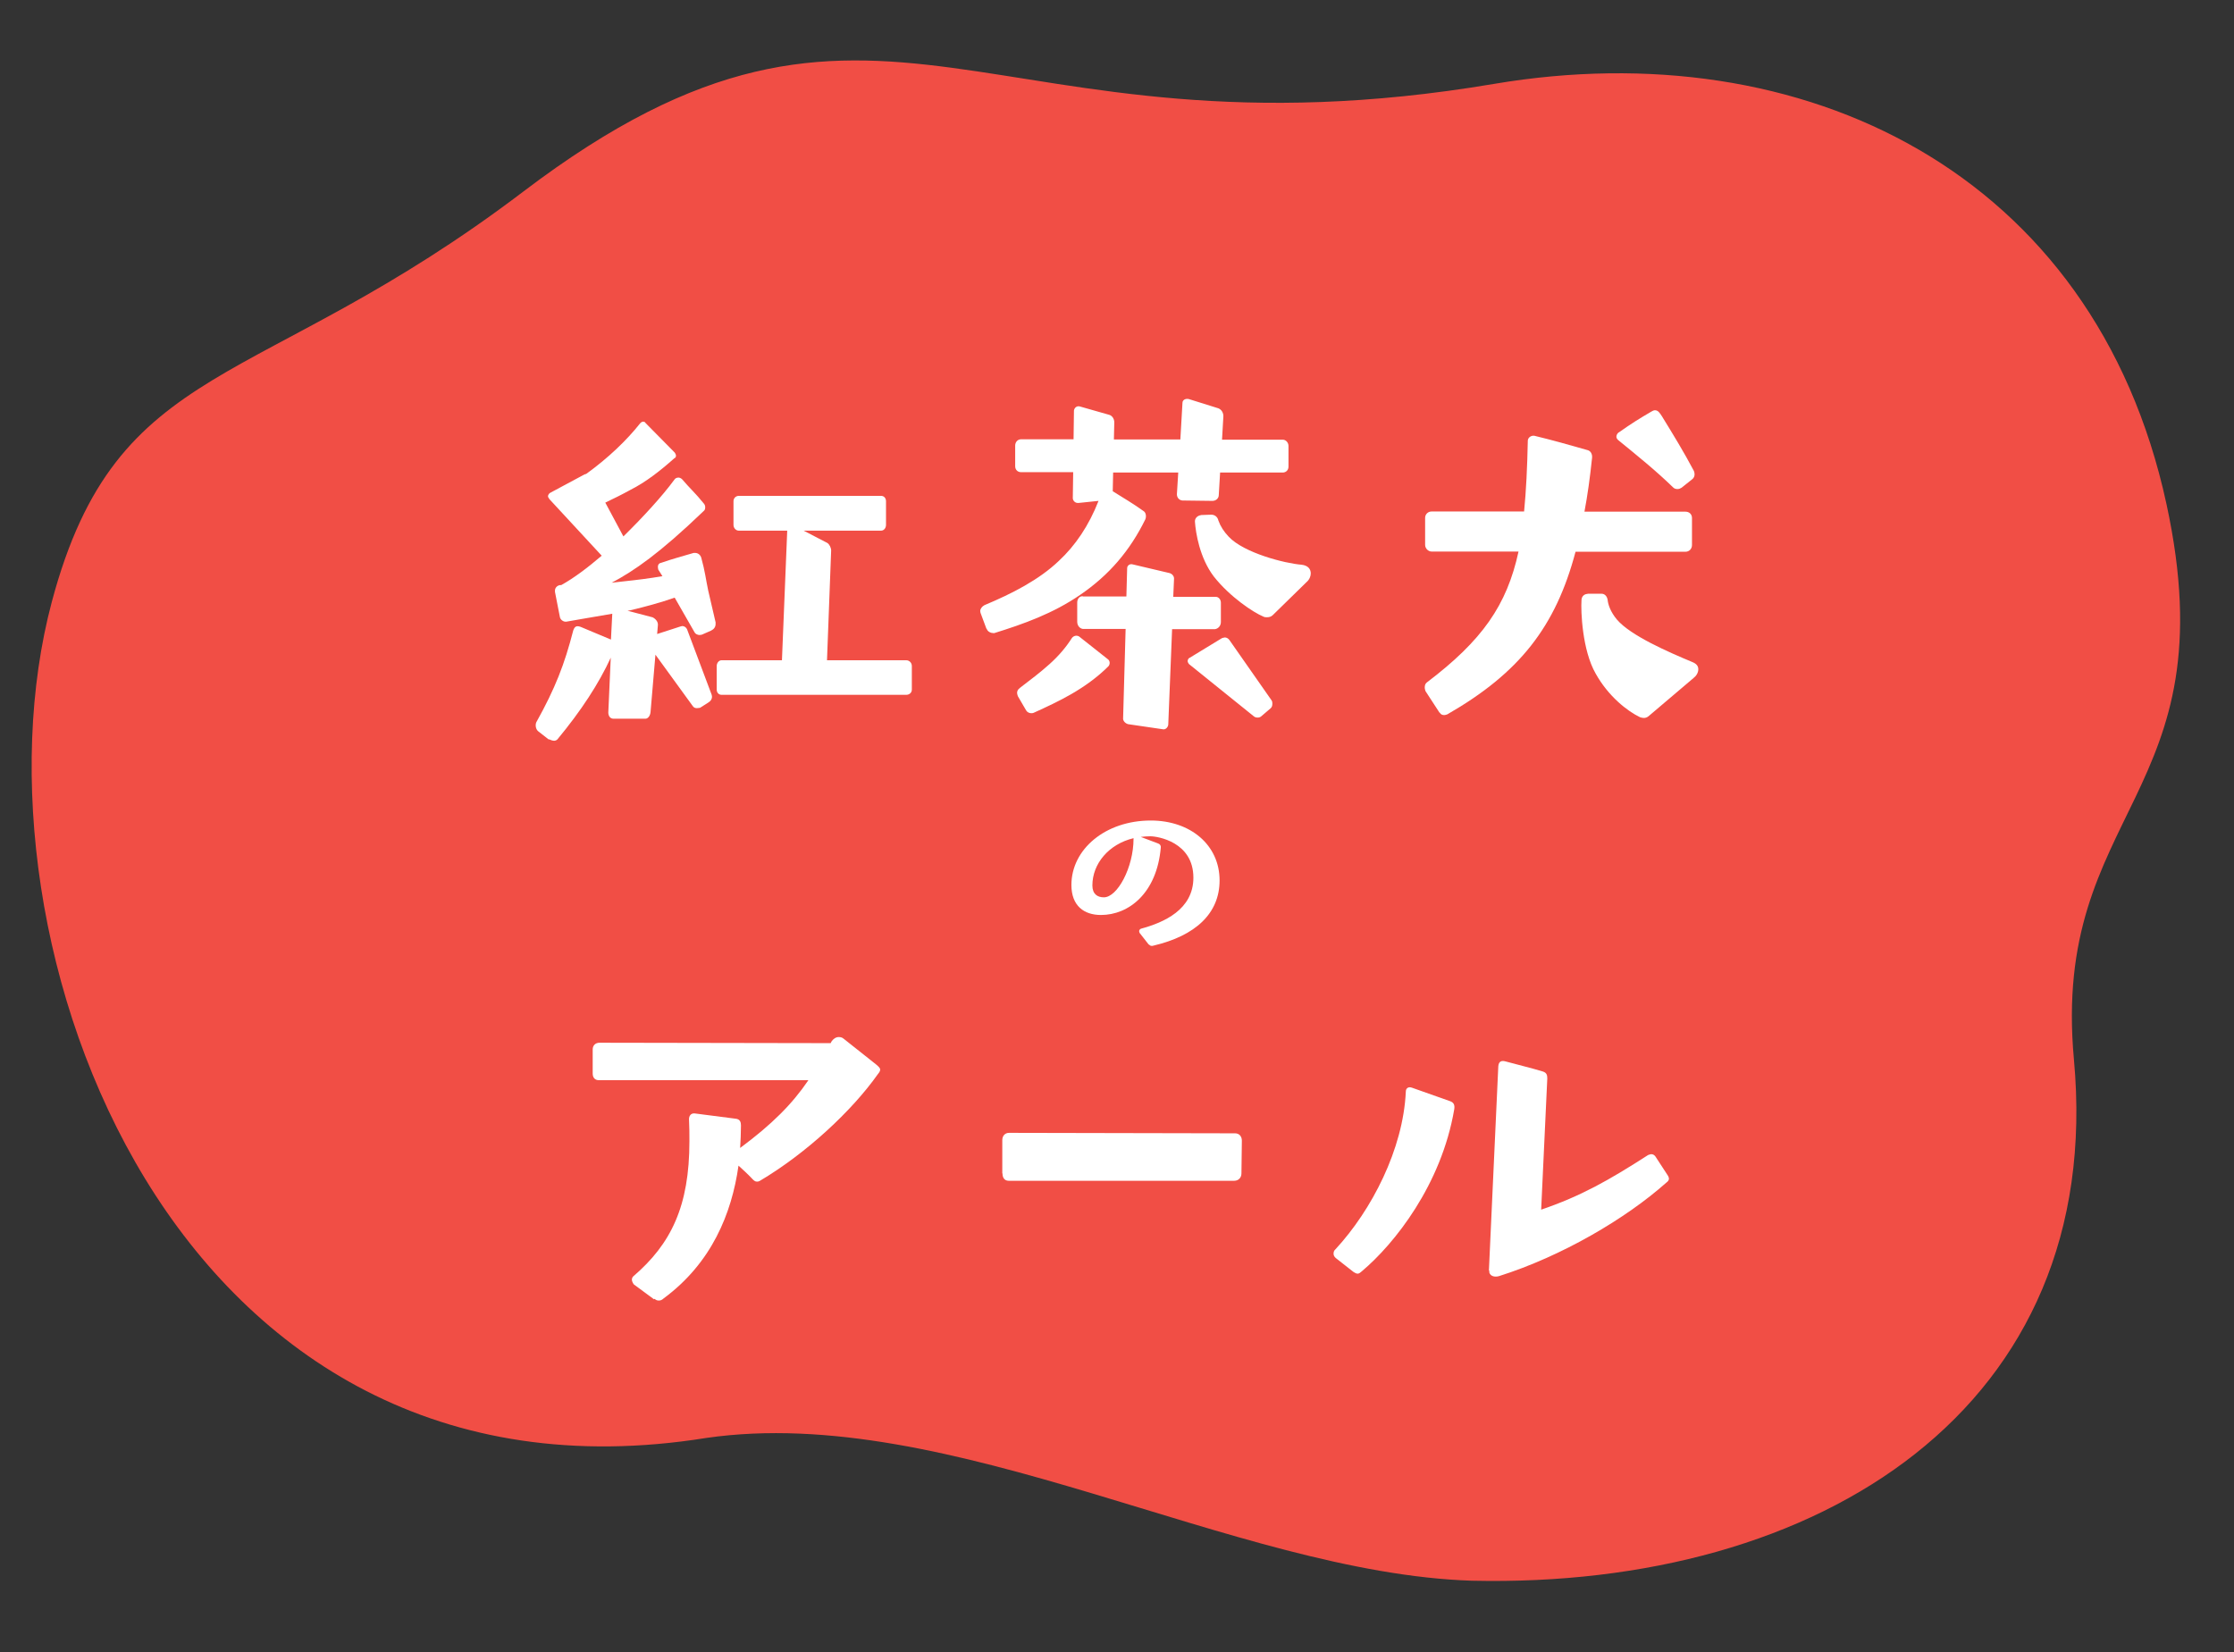
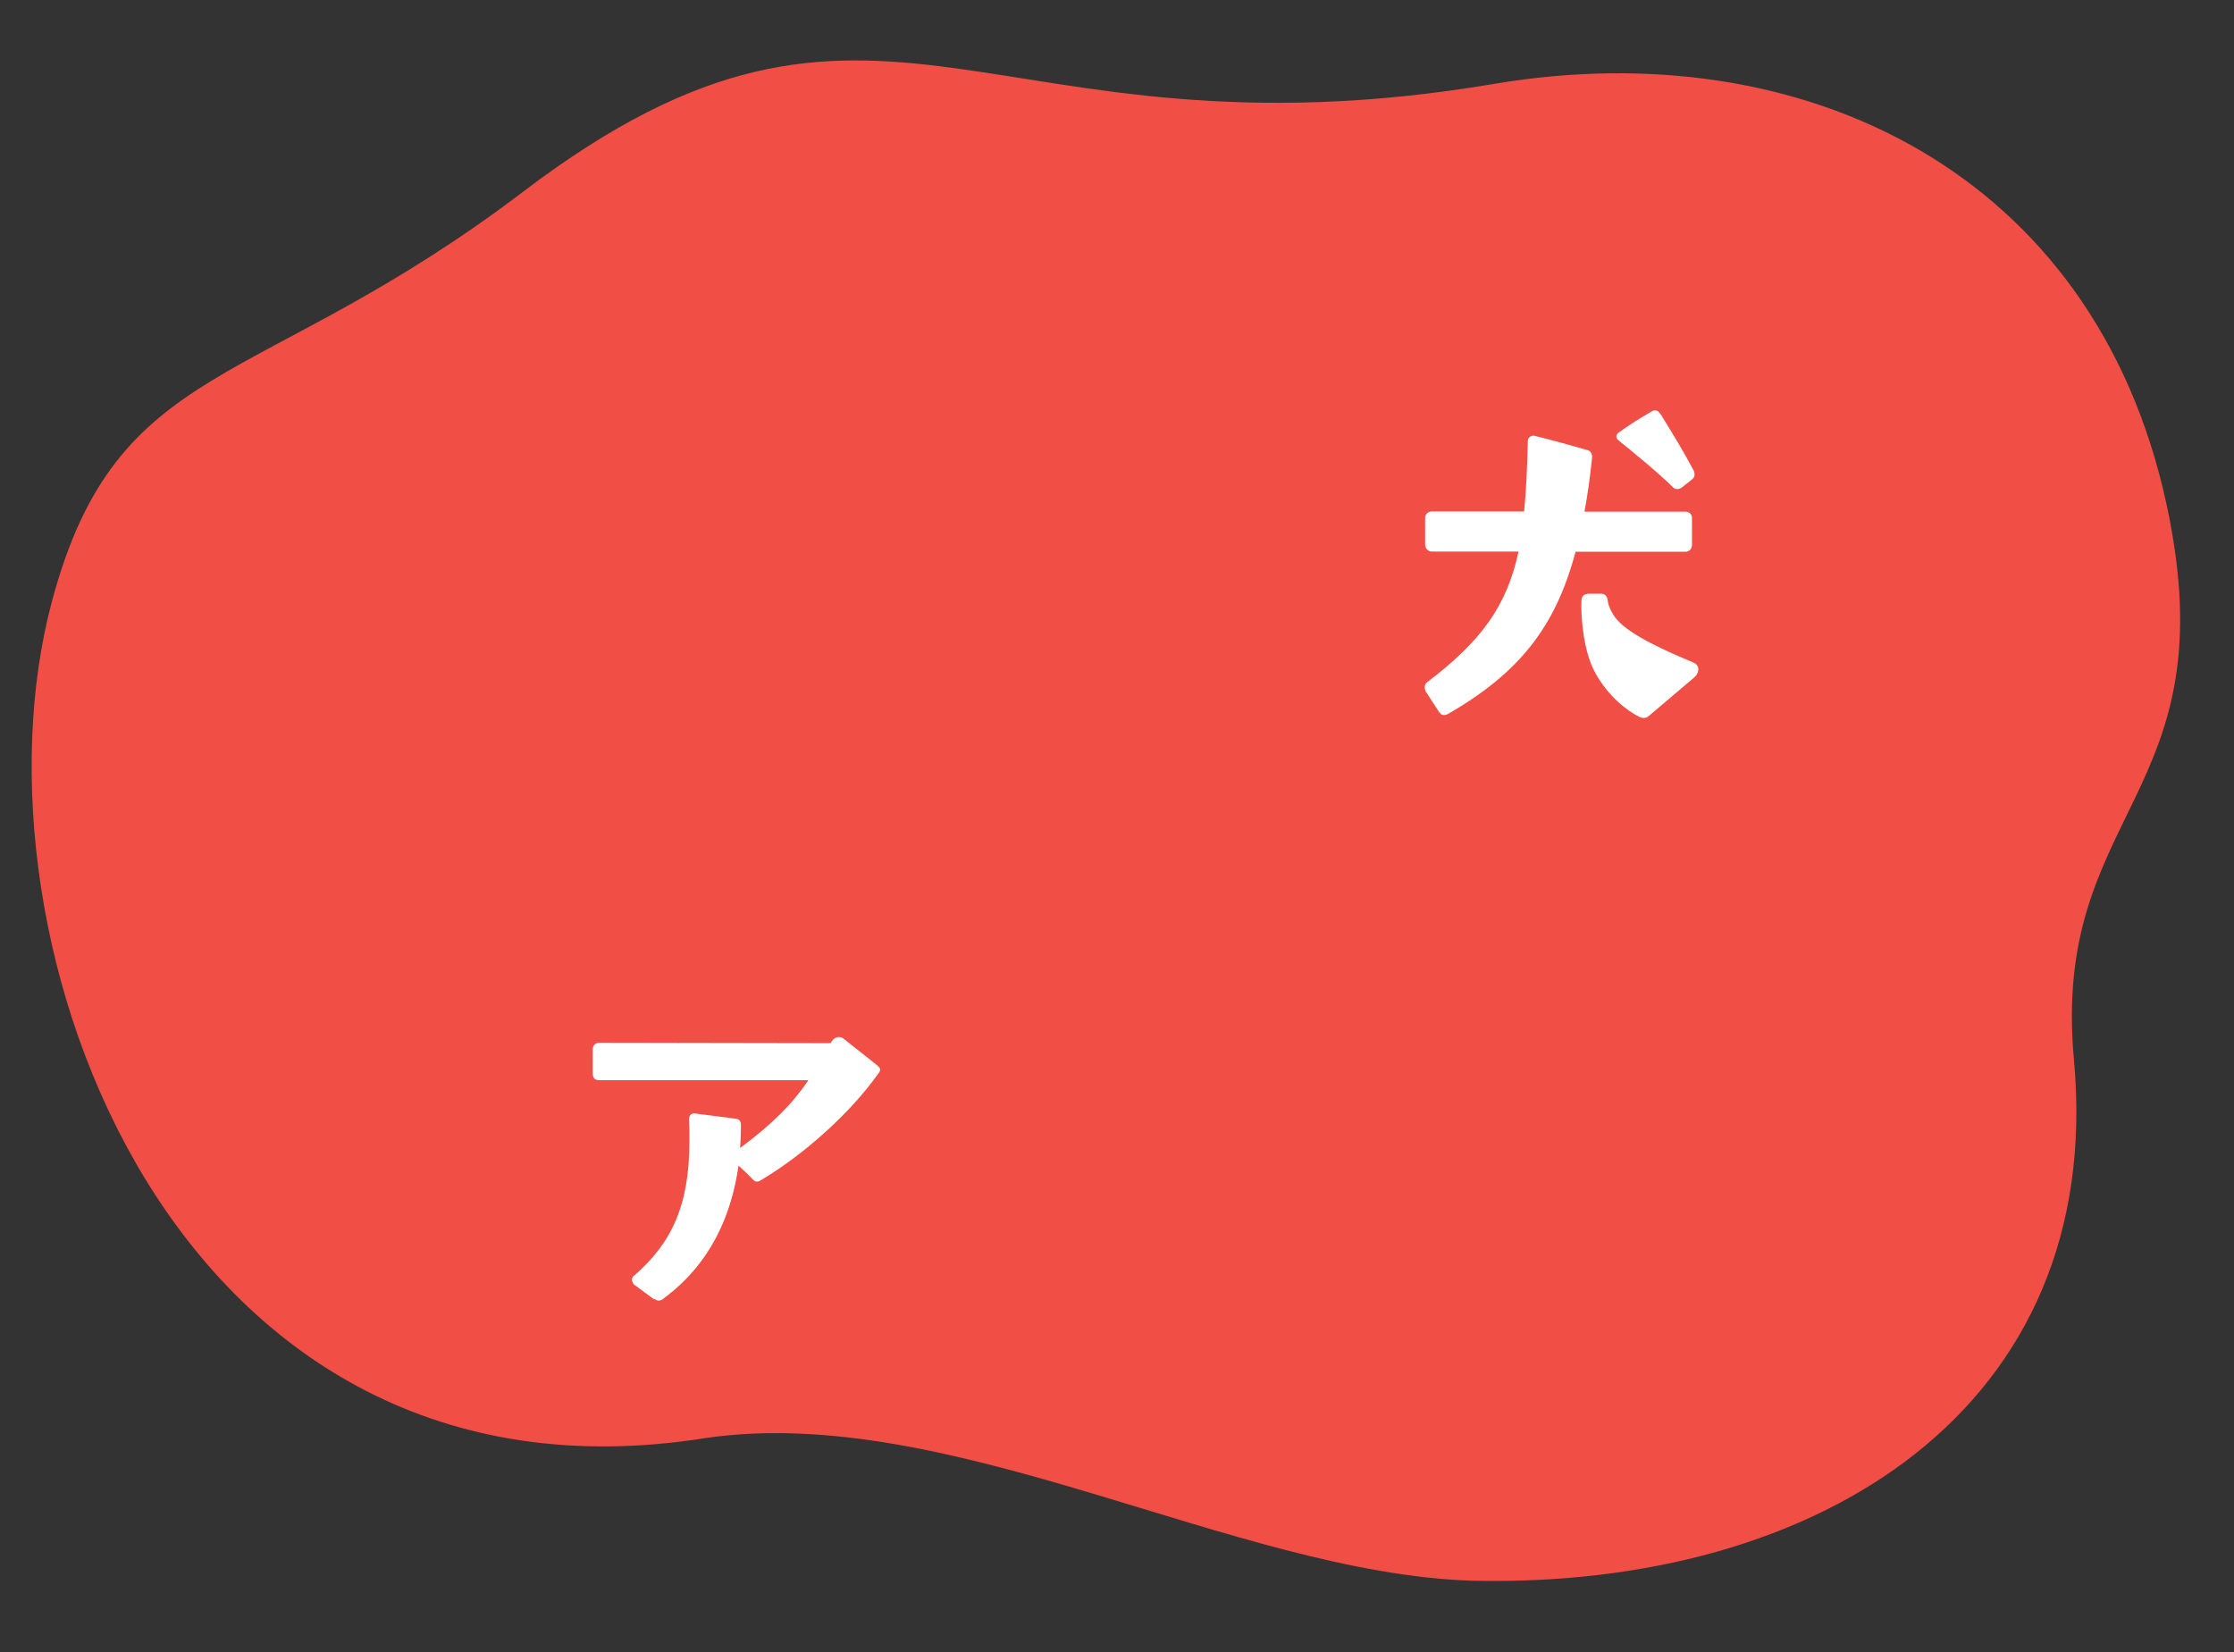
<svg xmlns="http://www.w3.org/2000/svg" width="196" height="145" viewBox="0 0 196 145" fill="none">
  <rect x="0" y="0" width="196" height="145" fill="#333333" stroke="none" />
  <path d="M131.1 7.358C86.337 14.911 77.387 -7.096 45.917 16.807C22.546 34.558 10.305 31.216 4.548 52.801C-3.373 82.505 15.171 133.697 61.975 126.177C83.408 123.086 108.238 138.02 129.121 138.706C159.641 139.406 184.766 123.545 181.957 92.976C179.936 70.984 195.636 69.893 190.074 44.222C183.746 15.026 158.121 2.799 131.1 7.358Z" fill="#F14E45" />
-   <path d="M100.787 82.889L99.99 81.871C99.99 81.871 99.943 81.772 99.943 81.716C99.943 81.639 99.99 81.539 100.096 81.495C102.1 80.953 104.702 79.824 104.702 77.013C104.702 73.881 101.561 73.383 100.928 73.383C100.635 73.383 100.353 73.405 100.084 73.439L101.608 74.014C101.772 74.069 101.866 74.213 101.842 74.368C101.502 78.352 99.052 80.289 96.591 80.289C95.114 80.289 94 79.492 94 77.655C94 74.523 96.978 72 100.963 72C104.445 72 107 74.147 107 77.257C107 80.167 104.867 82.115 101.197 82.978C101.151 83 101.092 83 101.045 83C100.963 83 100.893 82.978 100.811 82.878L100.787 82.889ZM96.837 78.739C98.021 78.762 99.451 76.128 99.451 73.594V73.549C97.282 74.069 95.84 75.785 95.84 77.699C95.84 78.452 96.286 78.739 96.837 78.739Z" fill="white" />
-   <path d="M48.127 64.878L47.234 64.18C46.986 63.988 46.953 63.605 47.052 63.378C48.706 60.413 49.533 58.285 50.294 55.32C50.41 55.006 50.542 54.866 50.939 55.006L53.602 56.122L53.718 53.855C51.948 54.169 49.798 54.517 49.682 54.552H49.616C49.401 54.552 49.153 54.36 49.12 54.134L48.69 51.936V51.814C48.69 51.622 48.838 51.395 49.12 51.343H49.235C50.344 50.732 51.568 49.808 52.791 48.761L48.226 43.825C48.226 43.825 48.078 43.633 48.078 43.564C48.078 43.407 48.177 43.285 48.326 43.215L51.286 41.628C51.286 41.628 51.435 41.593 51.468 41.558C53.37 40.18 54.991 38.628 56.149 37.163C56.298 36.971 56.546 36.936 56.645 37.128L59.193 39.709C59.193 39.709 59.308 39.866 59.308 39.988C59.308 40.058 59.275 40.18 59.16 40.215C57.902 41.331 56.678 42.291 55.306 42.988C54.545 43.407 53.834 43.756 53.106 44.104L54.694 47.07C56.414 45.378 58.084 43.564 59.16 42.099C59.226 41.977 59.374 41.907 59.523 41.907C59.639 41.907 59.771 41.977 59.854 42.064C60.532 42.866 61.012 43.267 61.756 44.192C61.822 44.261 61.872 44.383 61.872 44.506C61.872 44.663 61.839 44.767 61.723 44.855C57.836 48.587 55.636 50.087 53.668 51.134L54.743 51.011C55.901 50.889 57.009 50.75 58.117 50.558L57.754 49.982C57.754 49.982 57.72 49.825 57.72 49.756C57.72 49.529 57.836 49.407 58.051 49.372C58.944 49.058 59.92 48.796 60.863 48.517H60.979C61.227 48.517 61.442 48.674 61.525 48.936C61.855 50.122 61.922 50.82 62.137 51.831L62.782 54.605V54.761C62.782 55.023 62.633 55.215 62.385 55.337L61.591 55.686C61.591 55.686 61.475 55.721 61.376 55.721C61.227 55.721 61.012 55.651 60.913 55.442L59.193 52.442C57.902 52.895 56.596 53.244 55.273 53.558L55.057 53.593L57.257 54.169C57.505 54.291 57.754 54.552 57.72 54.866L57.654 55.634L59.705 54.971L59.854 54.936C60.069 54.936 60.251 55.093 60.317 55.32L62.434 60.953C62.434 60.953 62.468 61.075 62.468 61.145C62.468 61.337 62.352 61.529 62.137 61.651L61.425 62.105C61.425 62.105 61.243 62.139 61.144 62.139C60.995 62.139 60.863 62.105 60.747 61.913L57.505 57.448L57.075 62.488C57.042 62.837 56.827 63.064 56.645 63.064H53.8C53.552 63.064 53.37 62.837 53.37 62.523L53.585 57.709C52.543 59.977 50.989 62.366 48.905 64.878C48.838 64.948 48.723 65 48.623 65C48.474 65 48.293 64.93 48.193 64.878H48.127ZM63.311 57.936H68.604L69.067 46.564H64.816C64.568 46.564 64.353 46.337 64.353 46.058V43.982C64.353 43.703 64.568 43.511 64.816 43.511H77.304C77.552 43.511 77.734 43.703 77.734 43.982V46.058C77.734 46.337 77.552 46.564 77.304 46.564H70.506L72.59 47.645C72.772 47.767 72.921 48.064 72.921 48.308L72.557 57.936H79.504C79.785 57.936 80 58.163 80 58.442V60.517C80 60.779 79.785 60.971 79.504 60.971H63.311C63.063 60.971 62.881 60.779 62.881 60.517V58.442C62.881 58.18 63.063 57.936 63.311 57.936Z" fill="white" />
-   <path d="M86.539 55.157L86.034 53.798C86.034 53.798 86 53.682 86 53.615C86 53.433 86.152 53.218 86.371 53.102C88.831 52.074 91.173 50.864 92.892 49.223C94.358 47.864 95.537 46.106 96.38 43.952L94.627 44.134H94.56C94.307 44.134 94.122 43.918 94.122 43.703L94.156 41.432H89.572C89.286 41.432 89.067 41.216 89.067 40.918V39.095C89.067 38.796 89.286 38.548 89.572 38.548H94.189L94.223 36.028C94.257 35.779 94.476 35.597 94.729 35.663L97.29 36.393C97.576 36.459 97.762 36.757 97.762 37.056L97.728 38.564H103.558L103.744 35.348C103.744 35.083 104.03 34.951 104.3 35.017L106.895 35.829C107.181 35.945 107.333 36.227 107.333 36.525L107.215 38.581H112.54C112.826 38.581 113.045 38.846 113.045 39.128V40.951C113.045 41.25 112.826 41.465 112.54 41.465H107.046L106.929 43.438C106.929 43.736 106.676 43.952 106.372 43.952L103.727 43.918C103.44 43.885 103.255 43.653 103.255 43.371L103.373 41.465H97.661L97.627 43.106C98.503 43.653 99.43 44.2 100.306 44.83C100.525 44.946 100.593 45.278 100.492 45.559C99.144 48.311 97.307 50.466 94.779 52.19C92.403 53.831 89.791 54.759 87.23 55.555H87.163C86.944 55.555 86.657 55.439 86.573 55.19L86.539 55.157ZM89.438 60.395C90.347 59.699 91.274 59.003 92.083 58.273C92.892 57.544 93.515 56.815 94.055 55.969C94.206 55.787 94.459 55.721 94.678 55.853L97.172 57.826C97.29 57.892 97.357 58.041 97.357 58.157C97.357 58.273 97.324 58.373 97.256 58.456C96.262 59.45 95.133 60.246 93.987 60.909C92.892 61.539 91.78 62.053 90.684 62.55C90.617 62.583 90.533 62.583 90.465 62.583C90.28 62.583 90.095 62.467 90.027 62.335L89.303 61.092C89.303 61.092 89.235 60.909 89.235 60.793C89.235 60.644 89.303 60.495 89.454 60.395H89.438ZM95.015 52.339H98.823L98.891 49.853C98.891 49.637 99.11 49.455 99.363 49.521L102.598 50.284C102.851 50.35 103.036 50.582 103.002 50.831L102.935 52.372H106.676C106.895 52.372 107.114 52.588 107.114 52.886V54.577C107.114 54.908 106.895 55.157 106.608 55.207H102.834L102.497 63.594C102.463 63.843 102.244 64.042 102.025 63.992L98.975 63.545C98.722 63.478 98.503 63.246 98.537 62.998L98.756 55.19H95.015C94.729 55.157 94.51 54.892 94.51 54.56V52.87C94.51 52.538 94.729 52.289 95.015 52.323V52.339ZM104.367 57.727L107.198 56.002C107.198 56.002 107.384 55.936 107.451 55.936C107.603 55.936 107.737 56.002 107.855 56.152L111.562 61.456C111.63 61.572 111.63 61.639 111.63 61.755C111.63 61.904 111.596 62.053 111.478 62.152L110.703 62.815C110.585 62.931 110.484 62.965 110.332 62.965C110.214 62.965 110.08 62.931 109.995 62.849L104.317 58.273C104.317 58.273 104.199 58.124 104.199 58.025C104.199 57.925 104.232 57.809 104.35 57.727H104.367ZM105.361 45.195L106.271 45.162C106.558 45.162 106.827 45.344 106.895 45.675C107.08 46.189 107.367 46.637 107.805 47.101C109.153 48.527 112.725 49.438 114.191 49.554C114.781 49.621 115 49.952 115 50.317C115 50.566 114.882 50.864 114.629 51.079L111.664 53.98C111.512 54.129 111.327 54.163 111.158 54.163C111.04 54.163 110.939 54.163 110.821 54.096C110.012 53.765 107.923 52.406 106.49 50.582C105.243 48.941 104.906 46.736 104.839 45.791V45.725C104.839 45.477 105.058 45.245 105.345 45.211L105.361 45.195Z" fill="white" />
  <path d="M126.303 62.546L125.065 60.645C125.065 60.645 125 60.46 125 60.342C125 60.157 125.033 60.006 125.179 59.888C130.035 56.204 132.202 53.125 133.228 48.398H125.603C125.326 48.398 125.033 48.146 125.033 47.809V45.437C125.033 45.135 125.277 44.882 125.603 44.882H133.717C133.896 43.065 133.994 41.013 134.043 38.641C134.075 38.389 134.32 38.204 134.613 38.237C136.145 38.608 137.774 39.062 139.289 39.499C139.566 39.566 139.713 39.869 139.68 40.172C139.501 41.888 139.289 43.435 139.012 44.899H147.876C148.202 44.899 148.446 45.118 148.446 45.454V47.826C148.446 48.163 148.202 48.415 147.876 48.415H138.23C136.487 54.992 133.31 59.047 126.988 62.68C126.874 62.714 126.809 62.748 126.711 62.748C126.532 62.748 126.385 62.68 126.32 62.529L126.303 62.546ZM139.273 52.099H140.511C140.788 52.099 141 52.318 141.049 52.654C141.081 53.024 141.293 53.697 141.864 54.37C143.069 55.783 146.409 57.23 148.462 58.088C148.853 58.239 149 58.458 149 58.727C149 59.03 148.821 59.316 148.576 59.501L144.633 62.849C144.487 62.966 144.356 63 144.21 63C144.096 63 143.998 62.966 143.884 62.933C142.792 62.411 141.114 61.116 139.99 59.097C138.817 57.045 138.686 53.63 138.752 52.671C138.752 52.335 138.996 52.116 139.289 52.116L139.273 52.099ZM142.043 37.935C143.134 37.161 143.819 36.74 144.878 36.118C144.992 36.05 145.09 36 145.204 36C145.481 36 145.627 36.252 145.807 36.522C146.768 38.086 147.729 39.651 148.609 41.316C148.642 41.383 148.674 41.501 148.674 41.619C148.674 41.77 148.609 41.955 148.462 42.056L147.534 42.796C147.42 42.864 147.322 42.914 147.175 42.914C147.029 42.914 146.898 42.88 146.784 42.763C145.301 41.316 143.591 39.936 141.961 38.608C141.847 38.49 141.815 38.422 141.815 38.305C141.815 38.153 141.929 38.002 142.026 37.935H142.043Z" fill="white" />
  <path d="M57.374 114.009L55.6 112.698C55.6 112.698 55.438 112.458 55.438 112.31C55.438 112.199 55.474 112.07 55.564 111.996C58.875 109.153 60.486 105.847 60.486 100.141C60.486 99.513 60.486 98.867 60.45 98.202C60.45 97.925 60.612 97.666 60.956 97.703L64.538 98.165C64.937 98.202 65.009 98.479 65.009 98.756C65.009 99.421 64.973 100.085 64.937 100.732C67.723 98.664 69.496 96.891 70.925 94.786H52.543C52.181 94.786 52 94.546 52 94.195V92.09C52 91.739 52.235 91.499 52.597 91.499L72.879 91.535L72.952 91.388C73.115 91.148 73.35 91 73.585 91C73.748 91 73.893 91.037 74.019 91.148L76.86 93.401C77.095 93.604 77.222 93.715 77.222 93.862C77.222 93.973 77.15 94.102 77.023 94.25C74.743 97.482 70.726 101.212 66.674 103.613C66.547 103.686 66.475 103.686 66.402 103.686C66.239 103.686 66.131 103.576 66.004 103.446C65.57 102.985 65.136 102.597 64.792 102.283C64.195 106.512 62.422 110.833 58.224 113.935C58.061 114.083 57.953 114.12 57.79 114.12C57.663 114.12 57.555 114.083 57.428 113.972L57.374 114.009Z" fill="white" />
-   <path d="M87.936 102.967V100.051C87.936 99.669 88.17 99.407 88.53 99.407L108.359 99.448C108.72 99.448 108.954 99.709 108.954 100.091L108.918 102.967C108.918 103.349 108.648 103.611 108.287 103.611H88.494C88.134 103.611 87.954 103.349 87.954 102.967H87.936Z" fill="white" />
-   <path d="M117.179 109.611C120.331 106.201 123.107 100.859 123.34 95.79C123.34 95.48 123.573 95.334 123.877 95.444L127.226 96.629C127.531 96.738 127.656 96.939 127.585 97.358C126.456 103.959 122.355 109.137 119.471 111.562C119.346 111.671 119.239 111.763 119.113 111.763C118.988 111.763 118.88 111.69 118.755 111.617L117.197 110.395C117.072 110.286 117 110.158 117 110.012C117 109.866 117.036 109.739 117.161 109.629L117.179 109.611ZM130.629 111.489L131.453 93.566C131.489 93.11 131.758 93.037 132.116 93.146C133.244 93.456 134.408 93.73 135.357 94.022C135.716 94.131 135.751 94.368 135.751 94.641L135.214 106.147C138.688 104.962 141.142 103.576 144.599 101.351C144.724 101.315 144.796 101.278 144.867 101.278C145.029 101.278 145.136 101.351 145.225 101.461L146.354 103.193C146.354 103.193 146.425 103.339 146.425 103.43C146.425 103.539 146.354 103.667 146.193 103.776C142.647 106.931 137.041 110.231 131.507 111.981C131.381 112.018 131.31 112.018 131.202 112.018C130.898 112.018 130.611 111.817 130.665 111.489H130.629Z" fill="white" />
</svg>